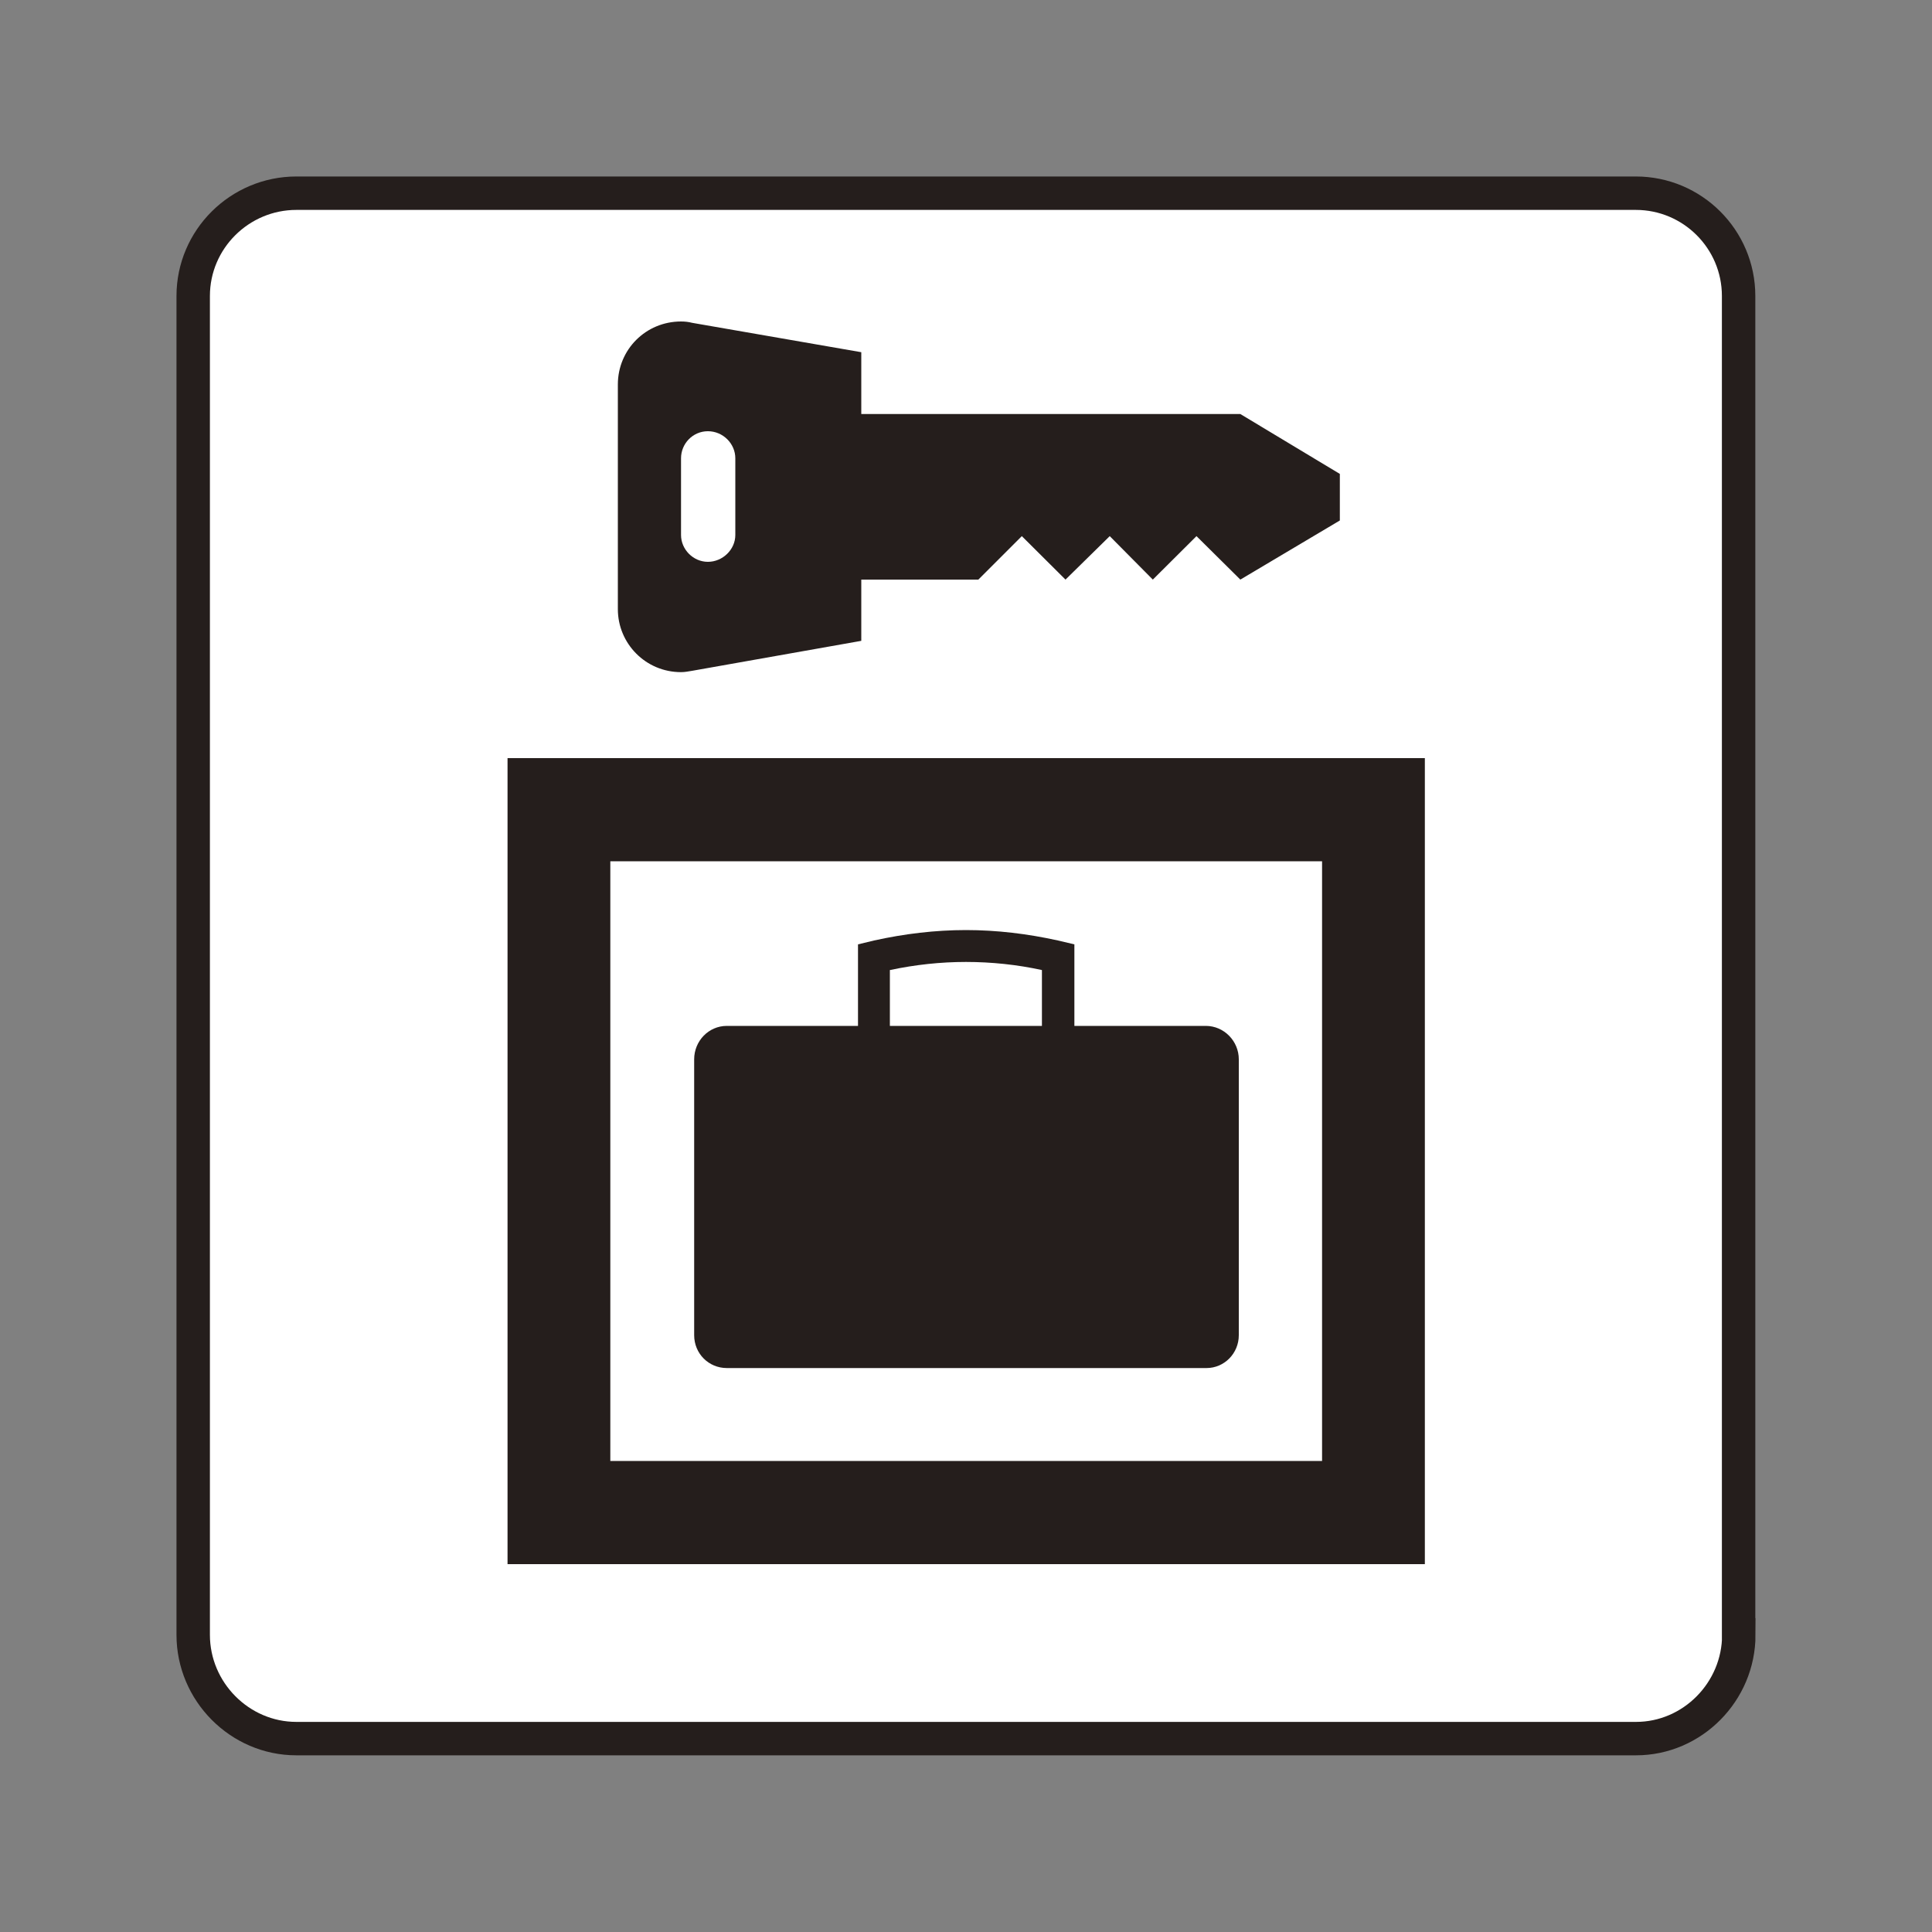
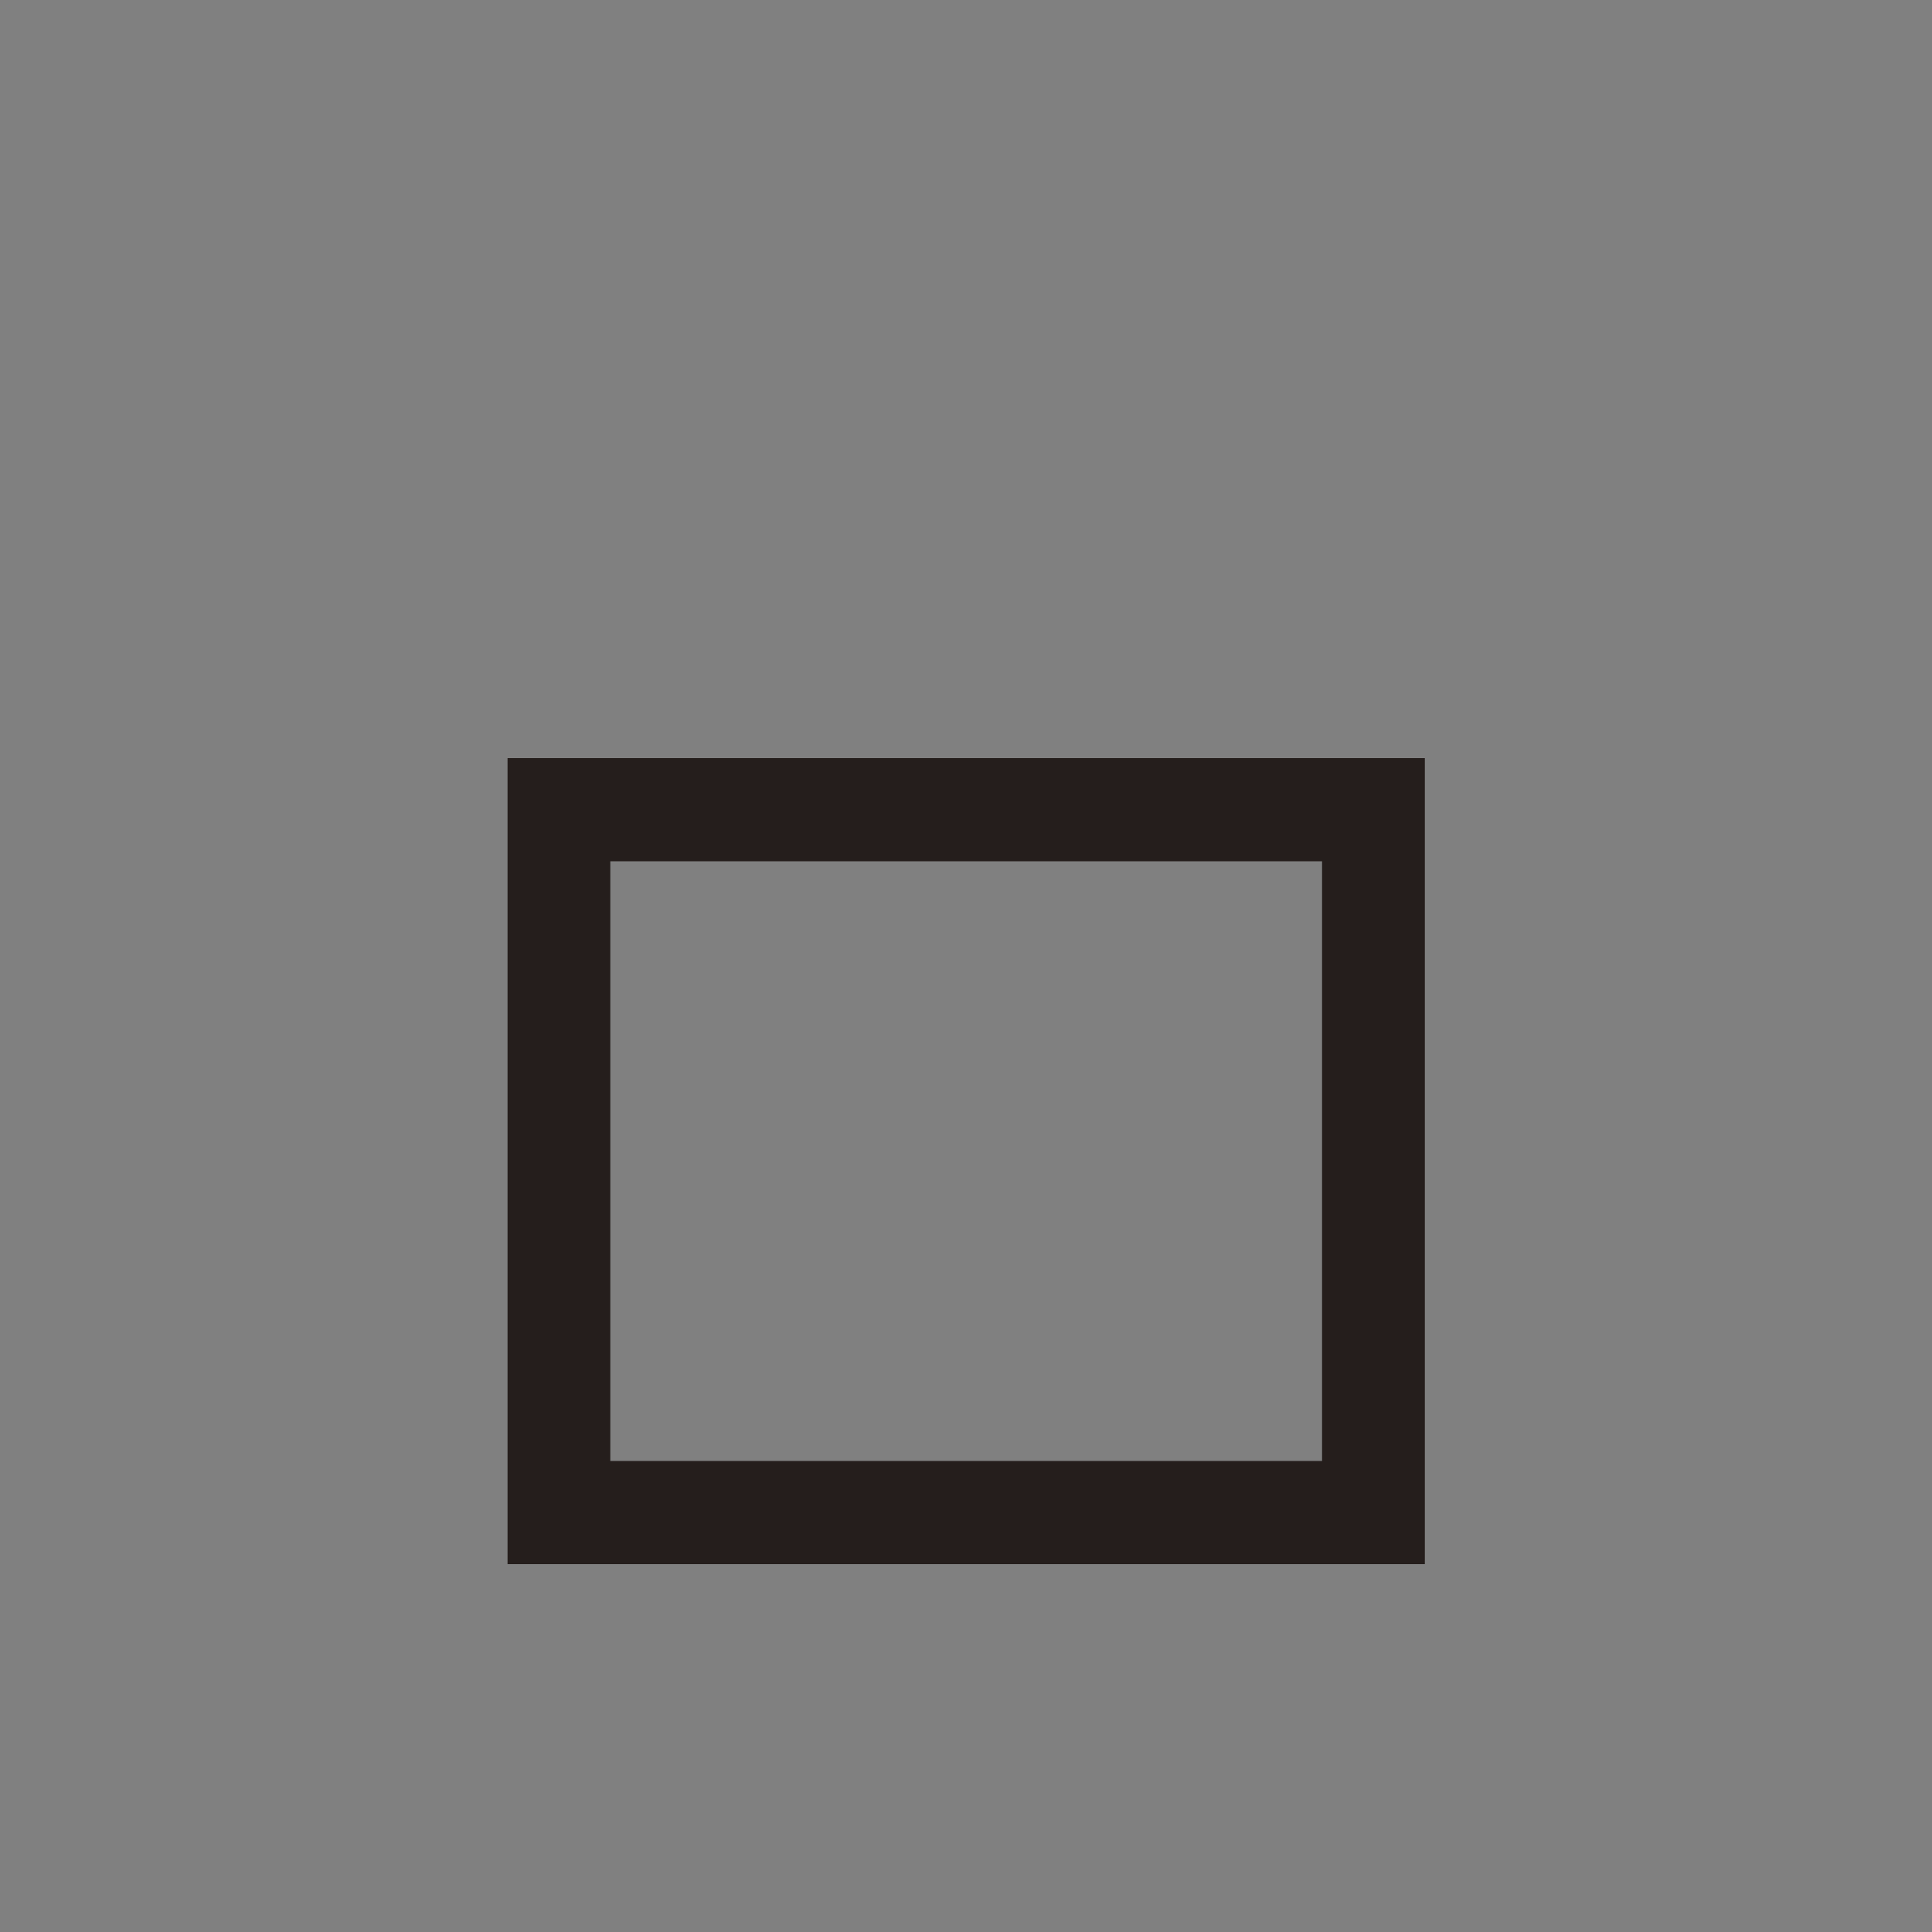
<svg xmlns="http://www.w3.org/2000/svg" id="_レイヤー_1" data-name="レイヤー 1" viewBox="0 0 100 100">
  <rect x="0" y="0" width="100" height="100" fill="#808080" stroke="none" />
  <defs>
    <style>
      .cls-1 {
        fill: #251e1c;
      }

      .cls-2 {
        fill: #fff;
        stroke: #251e1c;
        stroke-width: 1.73px;
      }
    </style>
  </defs>
-   <path class="cls-2" d="M90,84.62c0,2.94-2.4,5.37-5.32,5.37H15.34c-2.93,0-5.34-2.43-5.34-5.37V15.32c0-2.94,2.41-5.32,5.34-5.32h69.33c2.93,0,5.32,2.38,5.32,5.32v69.3Z" />
  <path class="cls-1" d="M26.27,80.96h47.48v-41.72H26.27v41.72ZM68.43,75.62H31.59v-31.04h36.84v31.04Z" />
-   <path class="cls-1" d="M44.41,53.1v-4.22l.83-.2c1.58-.35,3.17-.54,4.76-.54s3.18.19,4.76.54l.85.2v4.22h6.8c.95,0,1.71.79,1.71,1.73v14.28c0,.94-.75,1.7-1.67,1.7h-24.83c-.94,0-1.69-.75-1.69-1.7v-14.28c0-.95.75-1.73,1.69-1.73h6.81ZM53.93,53.1v-2.89c-1.27-.28-2.62-.42-3.93-.42s-2.62.14-3.94.42v2.89h7.87Z" />
-   <path class="cls-1" d="M44.58,33.17l-8.75,1.55c-.2.03-.37.07-.58.07-1.83,0-3.27-1.48-3.27-3.26v-11.63c0-1.81,1.45-3.26,3.27-3.26.21,0,.38.02.58.07l8.75,1.52v3.2h19.62l5.15,3.1v2.41l-5.15,3.06-2.27-2.25-2.26,2.25-2.23-2.25-2.29,2.25-2.26-2.25-2.25,2.25h-6.06v3.18ZM35.25,27.69c0,.75.63,1.39,1.39,1.39s1.42-.63,1.42-1.39v-3.97c0-.76-.64-1.4-1.42-1.4s-1.39.64-1.39,1.4v3.97Z" />
</svg>